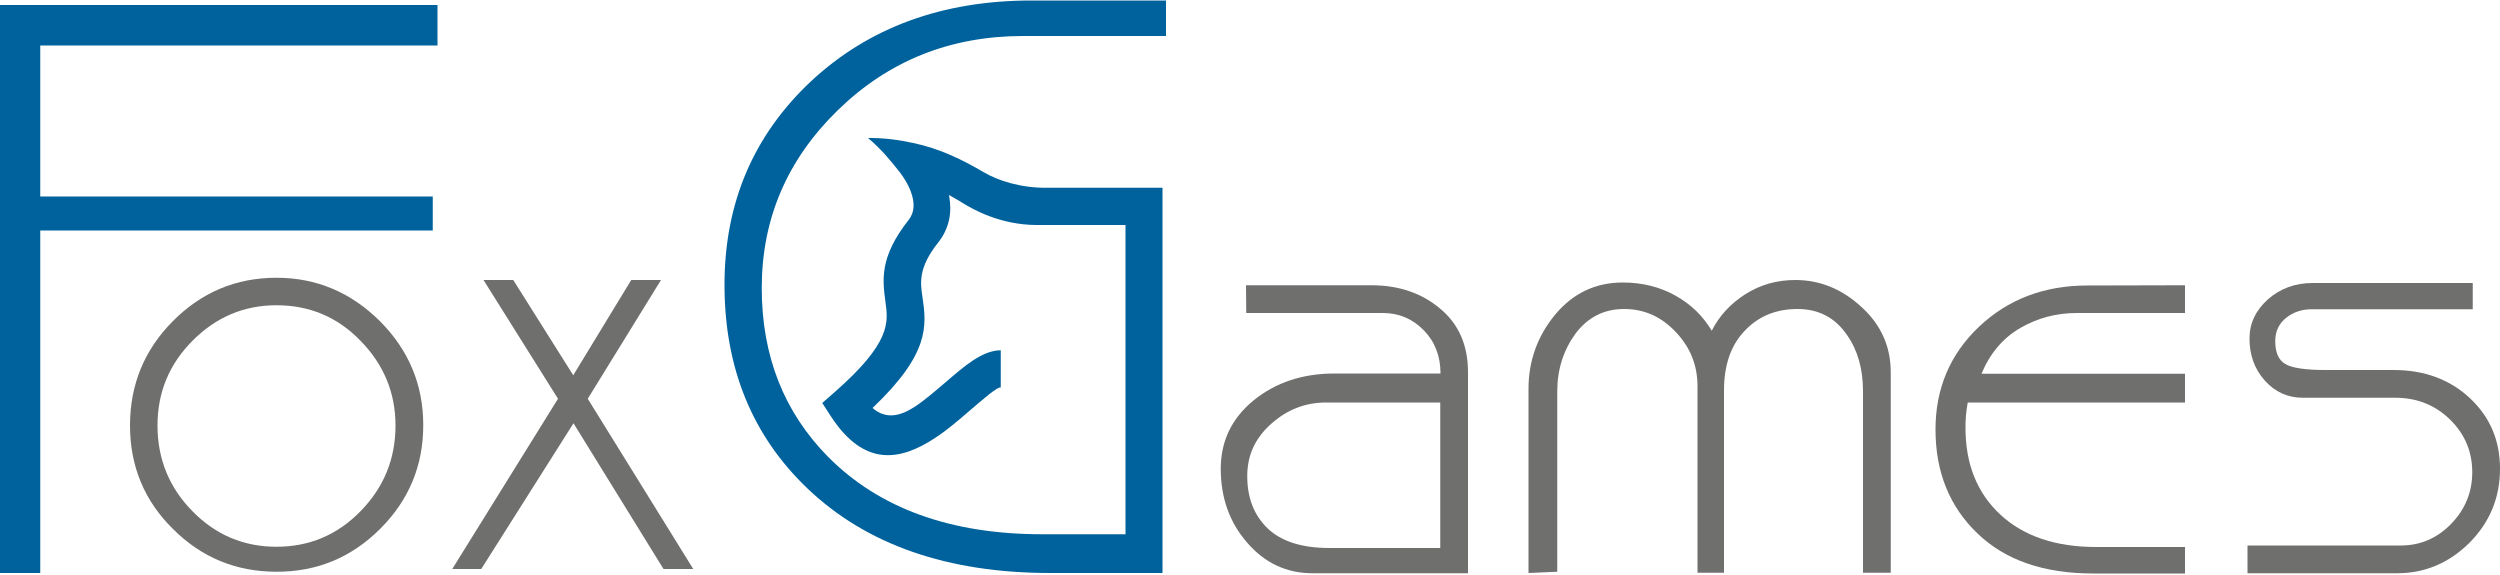
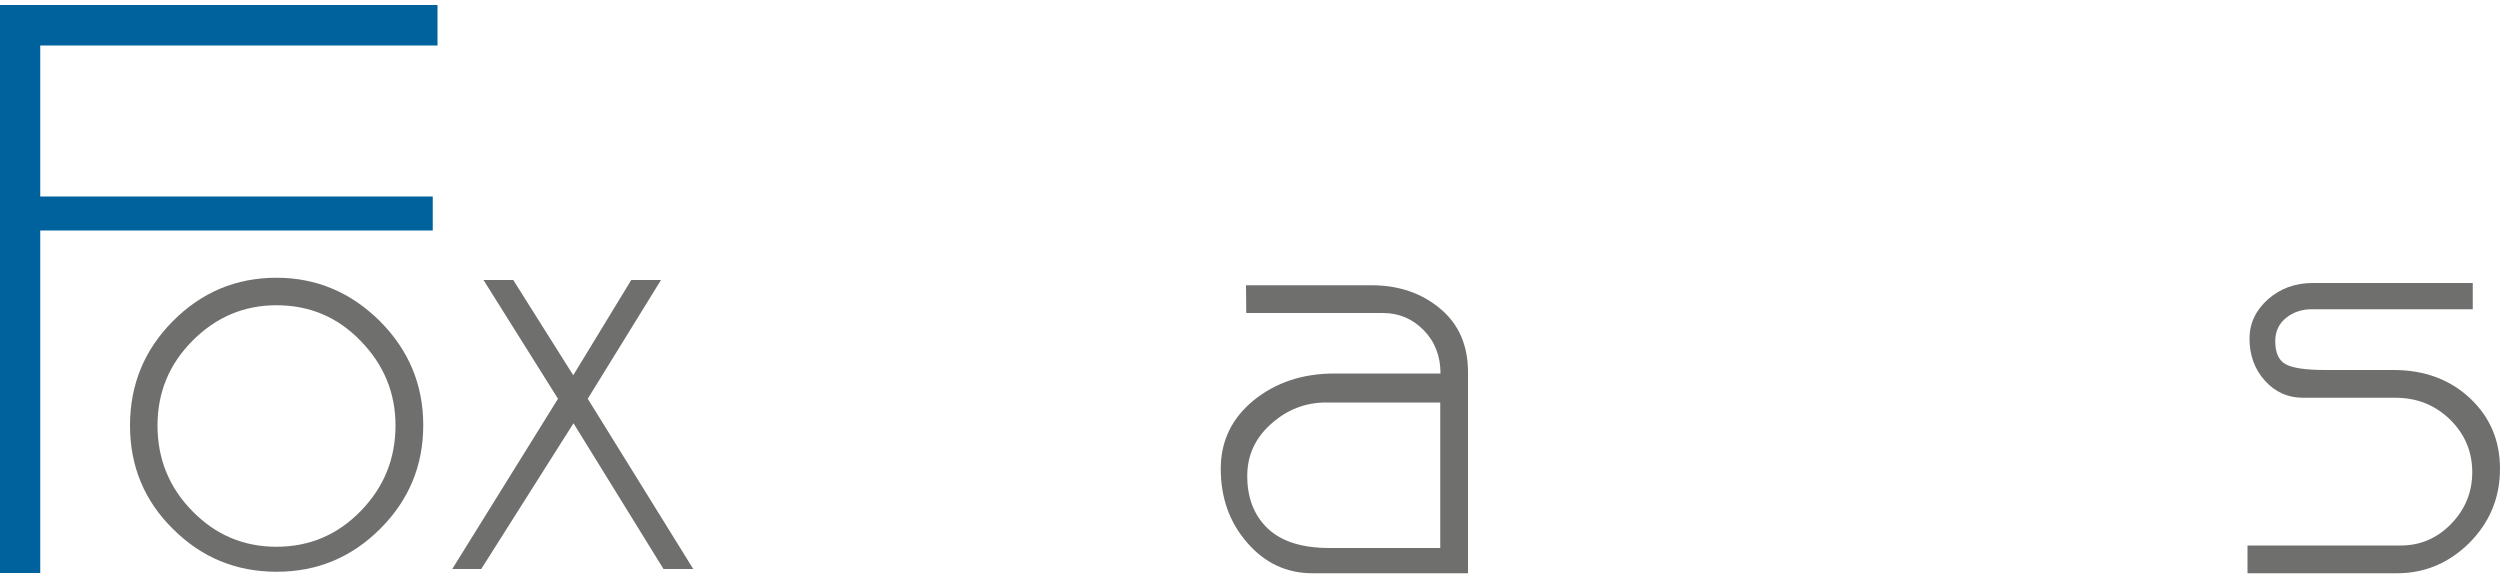
<svg xmlns="http://www.w3.org/2000/svg" version="1.1" id="Vrstva_1" x="0px" y="0px" viewBox="0 0 1000 230" style="enable-background:new 0 0 1000 230;" xml:space="preserve">
  <style type="text/css">
	.st0{fill-rule:evenodd;clip-rule:evenodd;fill:#6F6F6E;}
	.st1{fill-rule:evenodd;clip-rule:evenodd;fill:#00629D;}
</style>
-   <path class="st0" d="M576.1,161h-45.7c-8.3,0-15.7,2.9-22,8.6c-6.4,5.7-9.5,12.6-9.5,20.8c0,8.8,2.7,15.7,8.2,21  c5.5,5.2,13.7,7.8,24.7,7.8h44.3V161z M498.4,114.1h50.2c10.8,0,20,3.1,27.4,9.3c7.5,6.2,11.2,14.7,11.2,25.5v80.4H525  c-10.4,0-19.1-4.1-26.1-12.2c-7.1-8.1-10.6-18-10.6-29.6c0-11.1,4.4-20.2,13.2-27.4c8.8-7.1,19.5-10.7,32.3-10.7h42.4  c0-6.9-2.2-12.7-6.7-17.3c-4.5-4.6-9.9-6.9-16.4-6.9h-54.6L498.4,114.1L498.4,114.1z" />
+   <path class="st0" d="M576.1,161h-45.7c-8.3,0-15.7,2.9-22,8.6c-6.4,5.7-9.5,12.6-9.5,20.8c0,8.8,2.7,15.7,8.2,21  c5.5,5.2,13.7,7.8,24.7,7.8h44.3V161z M498.4,114.1h50.2c10.8,0,20,3.1,27.4,9.3c7.5,6.2,11.2,14.7,11.2,25.5v80.4H525  c-10.4,0-19.1-4.1-26.1-12.2c-7.1-8.1-10.6-18-10.6-29.6c0-11.1,4.4-20.2,13.2-27.4c8.8-7.1,19.5-10.7,32.3-10.7h42.4  c0-6.9-2.2-12.7-6.7-17.3c-4.5-4.6-9.9-6.9-16.4-6.9h-54.6L498.4,114.1z" />
  <polygon class="st1" points="16.1,229.2 0,229.2 0,2 175,2 175,18.2 16.1,18.2 16.1,78.6 173.1,78.6 173.1,92.2 16.1,92.2 " />
  <path class="st0" d="M989.2,123.7h-64.5c-3.9,0-7.3,1.1-10.2,3.4c-2.9,2.3-4.4,5.4-4.4,9.3c0,4.6,1.3,7.6,4,9.2  c2.7,1.6,8.1,2.4,16.2,2.4h27.1c12.4,0,22.6,3.8,30.6,11.3s12,16.9,12,28.2c0,11.6-4.1,21.4-12.2,29.6c-8.2,8.1-17.8,12.2-29,12.2  H899v-11.1h61.3c7.8,0,14.6-2.9,20.2-8.7c5.6-5.8,8.4-12.7,8.4-20.6c0-8.3-3-15.3-8.9-21.1c-6-5.8-13.2-8.7-21.9-8.7h-36.9  c-6.1,0-11.2-2.3-15.3-6.9c-4.1-4.6-6.1-10.2-6.1-16.8c0-6.1,2.5-11.3,7.4-15.7c4.9-4.3,10.9-6.5,17.8-6.5h64.1v10.5H989.2z" />
-   <path class="st0" d="M874,114.1v11.1h-43.3c-8.2,0-15.7,2-22.6,6c-6.9,4-12.1,10.1-15.5,18.3H874V161h-86.9c-0.3,1.4-0.5,3.1-0.7,5  s-0.2,3.6-0.2,5.2c0,14.5,4.7,26.1,14,34.7c9.3,8.6,22.1,12.9,38.3,12.9H874v10.6h-36.7c-19.8,0-35.2-5.3-46.4-16.1  c-11.1-10.7-16.7-24.5-16.7-41.5c0-16.4,5.8-30.1,17.4-41.1c11.6-11,26.1-16.5,43.3-16.5L874,114.1L874,114.1z" />
-   <path class="st0" d="M622.9,156.6v72.1l-11.5,0.5v-73.6c0-11.3,3.6-21.2,10.7-29.8c7.1-8.5,16.1-12.8,27-12.8c7.7,0,14.7,1.7,21,5.2  s11.1,8.2,14.6,14.1c3-6,7.5-10.8,13.4-14.6c6-3.8,12.6-5.7,20-5.7c9.9,0,18.7,3.6,26.5,10.8c7.8,7.1,11.7,15.8,11.7,26.1v80.2  h-11.1v-72.5c0-9-2.1-16.5-6.4-22.6c-4.7-6.9-11.3-10.4-19.8-10.4c-8.6,0-15.7,2.9-21.2,8.8c-5.5,5.8-8.2,13.7-8.2,23.8v72.9H679  v-74.6c0-8.4-2.9-15.6-8.7-21.7c-5.8-6.2-12.7-9.2-20.7-9.2s-14.4,3.3-19.3,9.7C625.4,140,622.9,147.7,622.9,156.6" />
-   <path class="st1" d="M416.9,213.7h33.3V90h-35.5c-14.9,0-25.9-6.6-28.8-8.3c-2-1.2-4.1-2.5-6.3-3.7l0.1,0.7  c1.1,6.3,0.1,12.6-4.5,18.4c-7.9,10-7.1,15.9-6.2,21.8c1.6,11.2,3.1,22.4-20,44.3c5.6,4.8,11.3,3.1,16.9-0.5  c4.1-2.7,8.2-6.3,12.1-9.6c7.8-6.7,14.8-12.9,22.3-13V155c-1.3-0.4-6.6,4.3-12.6,9.4c-4.3,3.7-8.9,7.7-13.7,10.8  c-13.7,9-28.2,11.9-41.6-8.6l-3.5-5.4l4.9-4.3c22.6-19.8,21.5-27.9,20.4-36c-1.2-9-2.5-18,9.3-33c5-6.3-1-15.7-3.6-19  c-3.2-4.1-7.4-9.3-12.7-13.7c5.9-0.1,12.2,0.7,18.1,2c10.6,2.2,19.9,6.8,28.2,11.7c5.6,3.3,14.9,6.4,25.7,6.2H465v154.1h-44.9  c-41.1,0-73.5-11.3-97.1-33.8c-22.1-21.1-33.2-48.2-33.2-81.5c0-32.6,11.5-59.7,34.6-81.4C347.5,11,376.9,0.2,412.6,0.2h53.8v14.2  h-57.1c-29.2,0-53.9,9.9-74.2,29.7c-20.3,19.8-30.4,43.5-30.4,71.1c0,27.2,8.9,49.7,26.6,67.6C351.8,203.4,380.3,213.7,416.9,213.7" />
  <path class="st0" d="M223.2,159.5L193.4,112h11.9l24,38.1l23.2-38.1h11.9l-29.3,47.5l42.2,68.1h-11.9l-36-58.3l-36.9,58.3h-11.6  L223.2,159.5z M110.6,122.1c-13,0-24.1,4.7-33.5,14.1S63,156.9,63,170.2c0,13.4,4.7,24.9,14,34.3c9.3,9.5,20.5,14.2,33.6,14.2  s24.3-4.7,33.6-14.2s14-20.9,14-34.3c0-13.1-4.7-24.4-14-33.9C135,126.8,123.8,122.1,110.6,122.1z M110.6,111.1  c15.9,0,29.7,5.8,41.3,17.3c11.6,11.6,17.4,25.5,17.4,41.7c0,16.1-5.7,29.9-17.2,41.4c-11.5,11.5-25.3,17.2-41.4,17.2  c-16.3,0-30.1-5.7-41.5-17.1C57.7,200.3,52,186.4,52,170.2c0-16.3,5.7-30.2,17.1-41.7C80.6,116.9,94.4,111.1,110.6,111.1z" />
</svg>